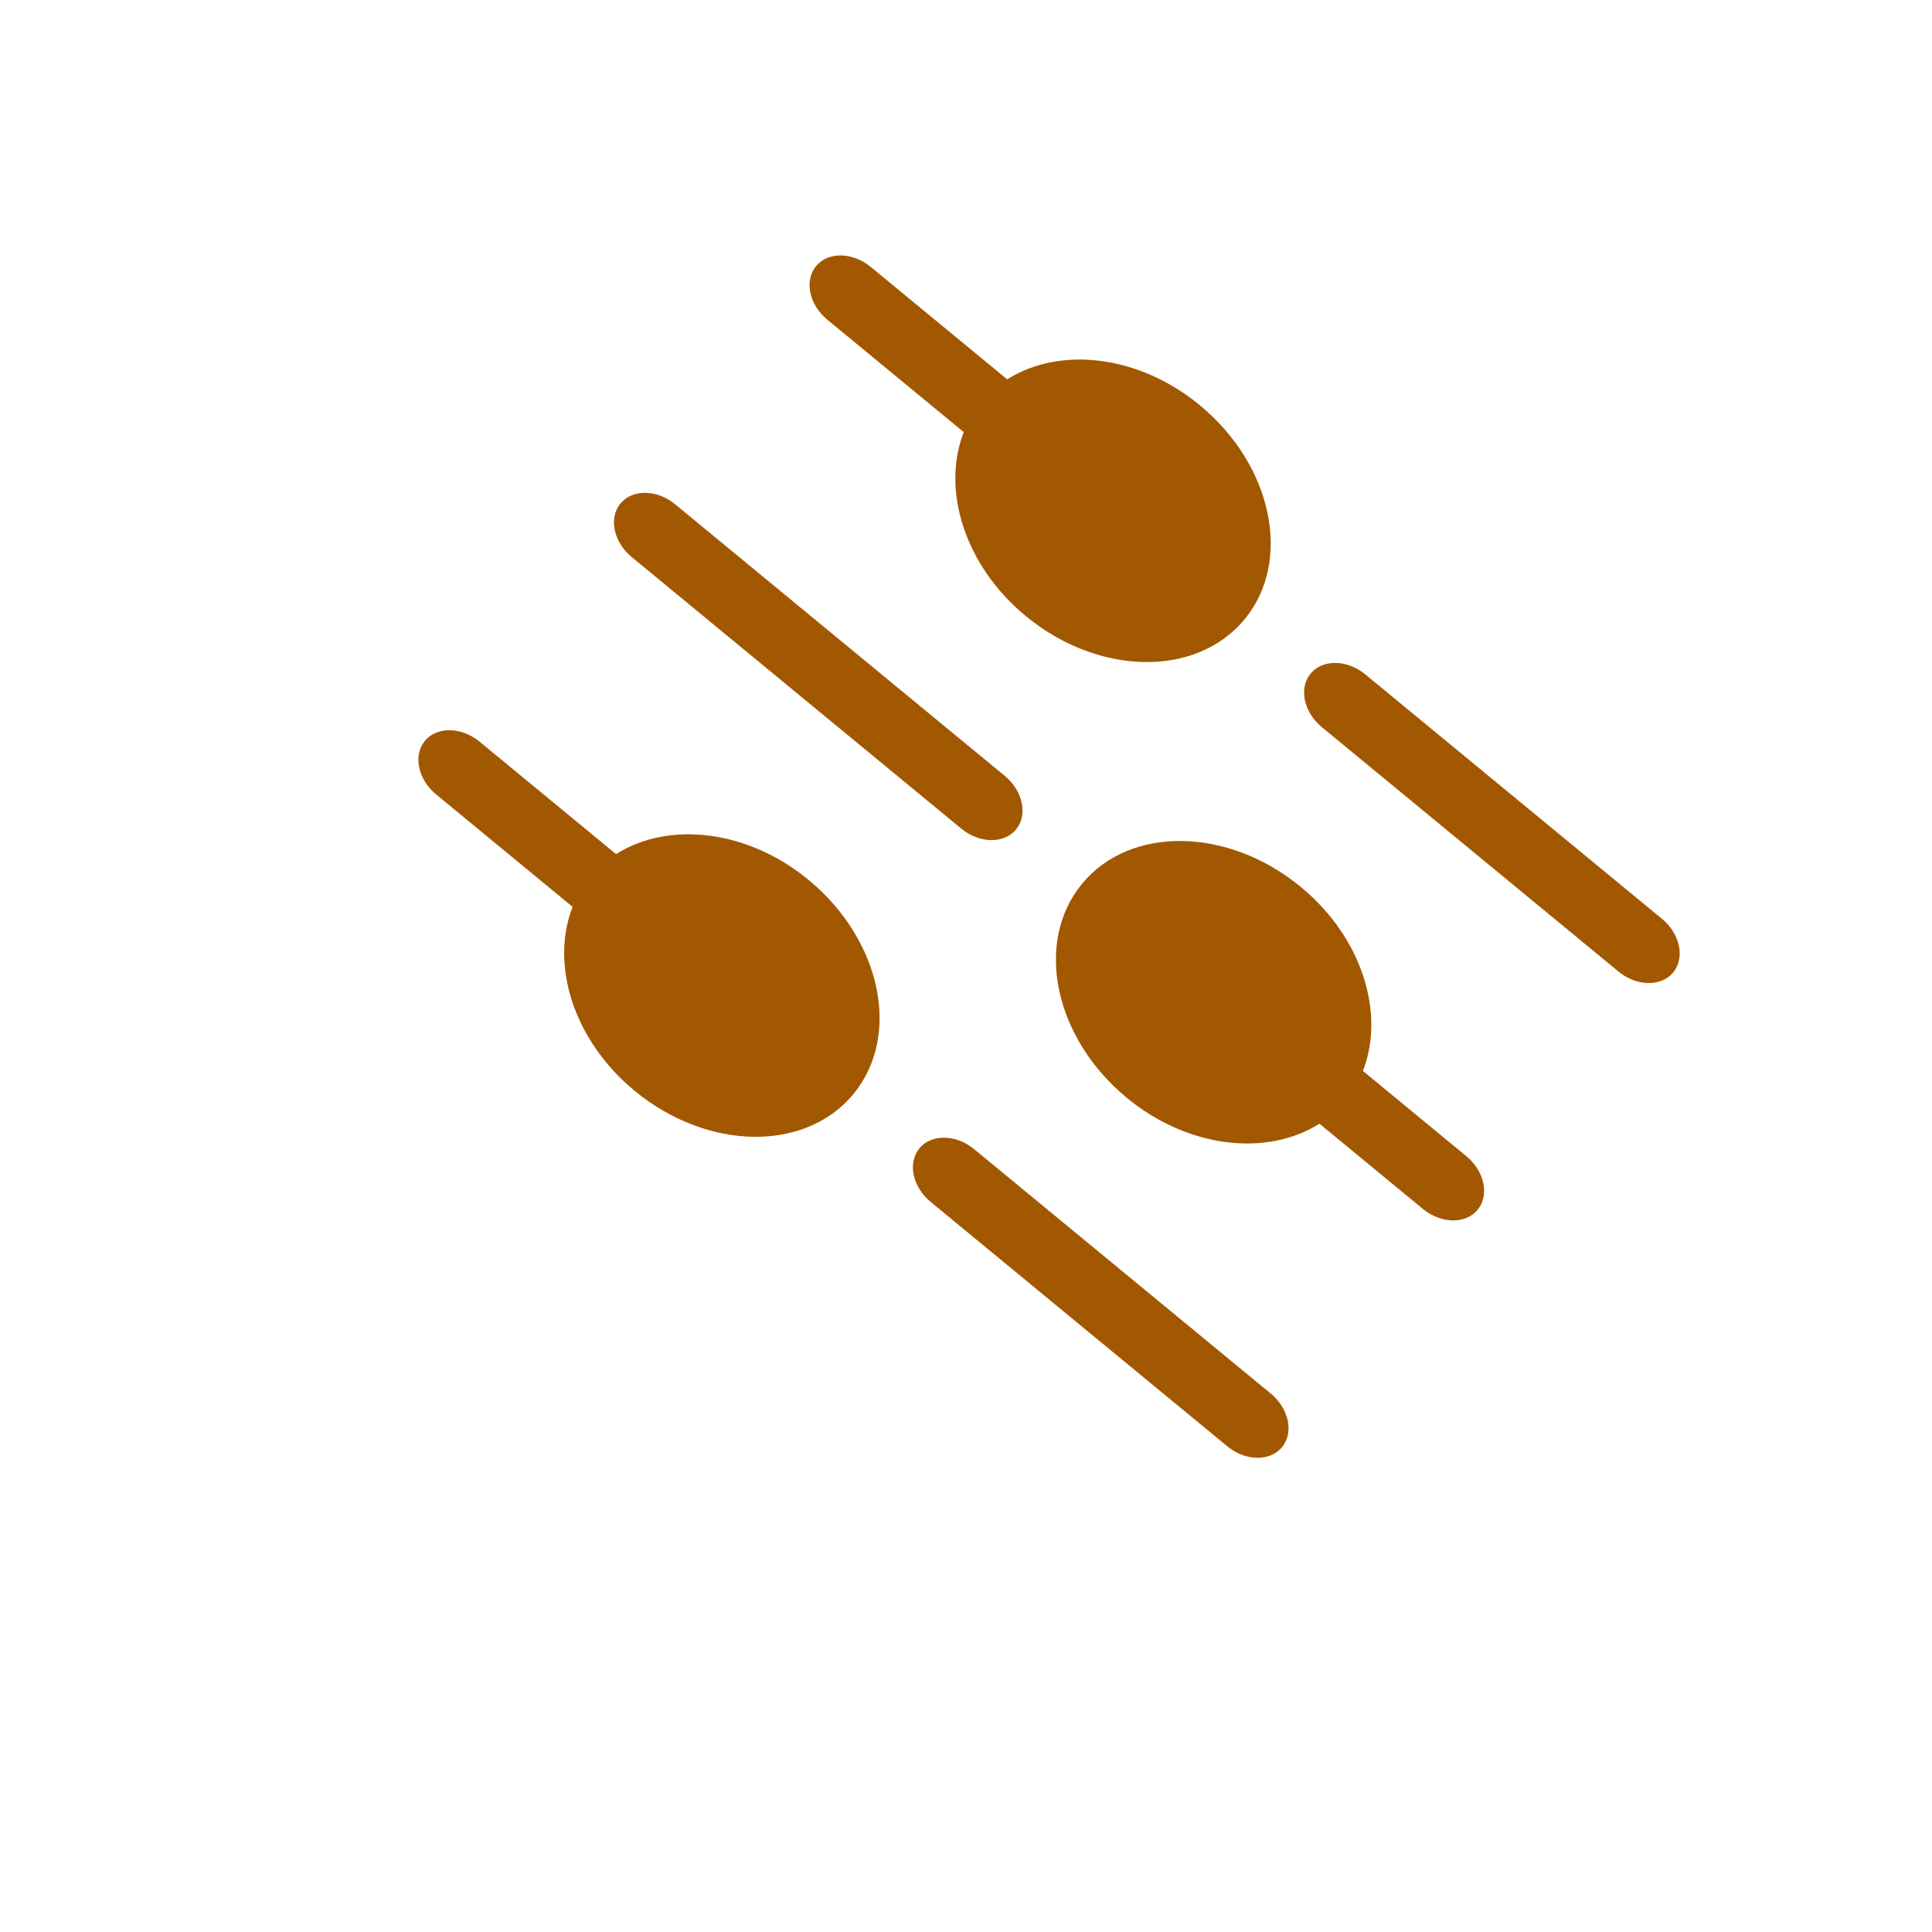
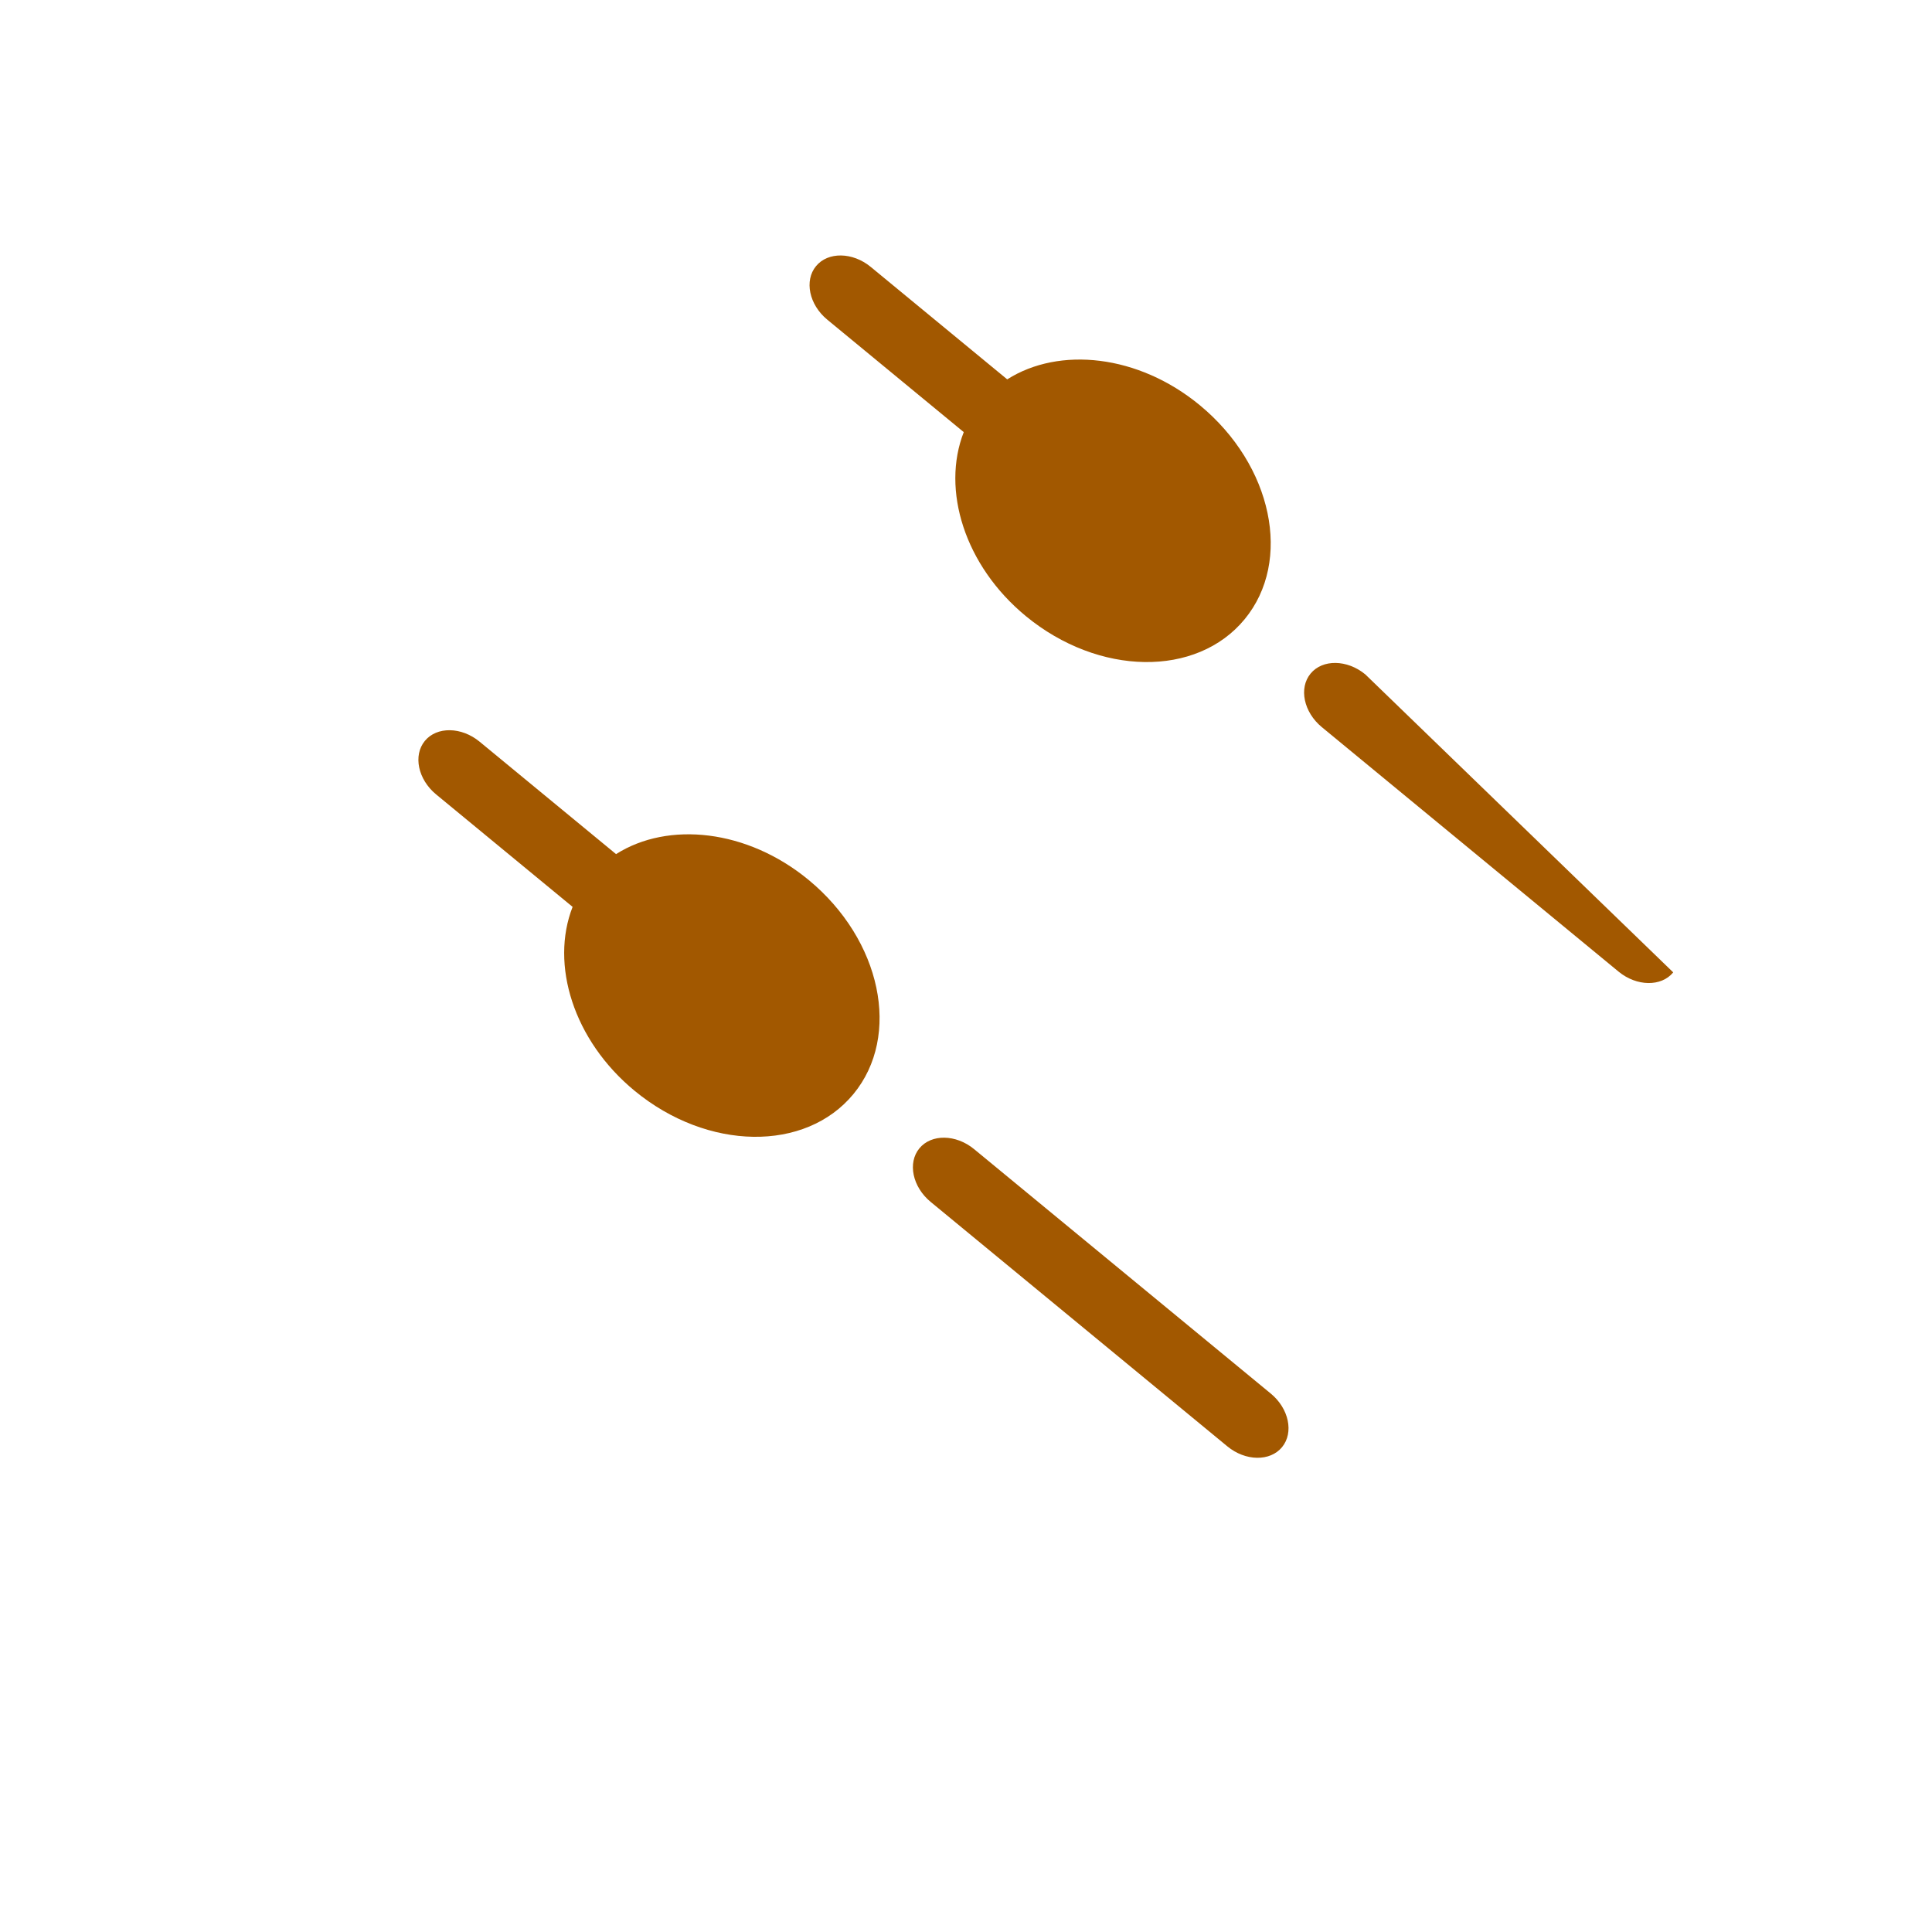
<svg xmlns="http://www.w3.org/2000/svg" width="212" height="212" viewBox="0 0 212 212" fill="none">
  <g clip-path="url(#clip0_412_37)">
    <path d="M131.641 44.452C124.912 38.907 116.253 37.992 110.523 41.628L95.546 29.288C93.556 27.649 90.855 27.61 89.544 29.201C88.232 30.793 88.787 33.437 90.777 35.076L105.754 47.417C103.28 53.736 105.836 62.061 112.564 67.605C120.56 74.192 131.304 74.347 136.574 67.951C141.844 61.555 139.636 51.039 131.641 44.452Z" fill="#A25800" />
    <path d="M88.719 96.546C81.99 91.002 73.331 90.087 67.601 93.723L52.624 81.383C50.634 79.743 47.933 79.705 46.622 81.296C45.31 82.888 45.865 85.532 47.855 87.171L62.832 99.512C60.358 105.831 62.914 114.156 69.643 119.7C77.638 126.287 88.382 126.442 93.652 120.046C98.922 113.65 96.715 103.134 88.719 96.546Z" fill="#A25800" />
-     <path d="M145.044 79.788L177.603 106.614C179.593 108.254 182.294 108.293 183.605 106.701C184.917 105.109 184.362 102.466 182.372 100.826L149.813 73.999C147.823 72.36 145.122 72.321 143.811 73.913C142.499 75.504 143.054 78.148 145.044 79.788Z" fill="#A25800" />
-     <path d="M105.49 90.931C107.48 92.571 110.181 92.61 111.493 91.018C112.804 89.426 112.249 86.782 110.26 85.143L74.082 55.336C72.093 53.696 69.392 53.657 68.08 55.249C66.769 56.841 67.324 59.484 69.313 61.124L105.49 90.931Z" fill="#A25800" />
+     <path d="M145.044 79.788L177.603 106.614C179.593 108.254 182.294 108.293 183.605 106.701L149.813 73.999C147.823 72.36 145.122 72.321 143.811 73.913C142.499 75.504 143.054 78.148 145.044 79.788Z" fill="#A25800" />
    <path d="M139.447 152.921L106.887 126.094C104.897 124.455 102.196 124.416 100.885 126.008C99.573 127.599 100.128 130.243 102.118 131.883L134.677 158.709C136.667 160.349 139.368 160.388 140.68 158.796C141.991 157.204 141.436 154.561 139.447 152.921Z" fill="#A25800" />
-     <path d="M160.91 126.874L149.551 117.514C152.024 111.195 149.469 102.87 142.74 97.326C134.745 90.738 124.001 90.583 118.731 96.98C113.461 103.376 115.668 113.892 123.663 120.479C130.392 126.023 139.052 126.939 144.782 123.302L156.141 132.662C158.131 134.301 160.832 134.34 162.143 132.749C163.455 131.157 162.9 128.513 160.91 126.874Z" fill="#A25800" />
  </g>
  <defs>
    <clipPath id="clip0_412_37">
      <rect width="150" height="150" fill="white" transform="translate(95.383) rotate(39.486)" />
    </clipPath>
  </defs>
</svg>